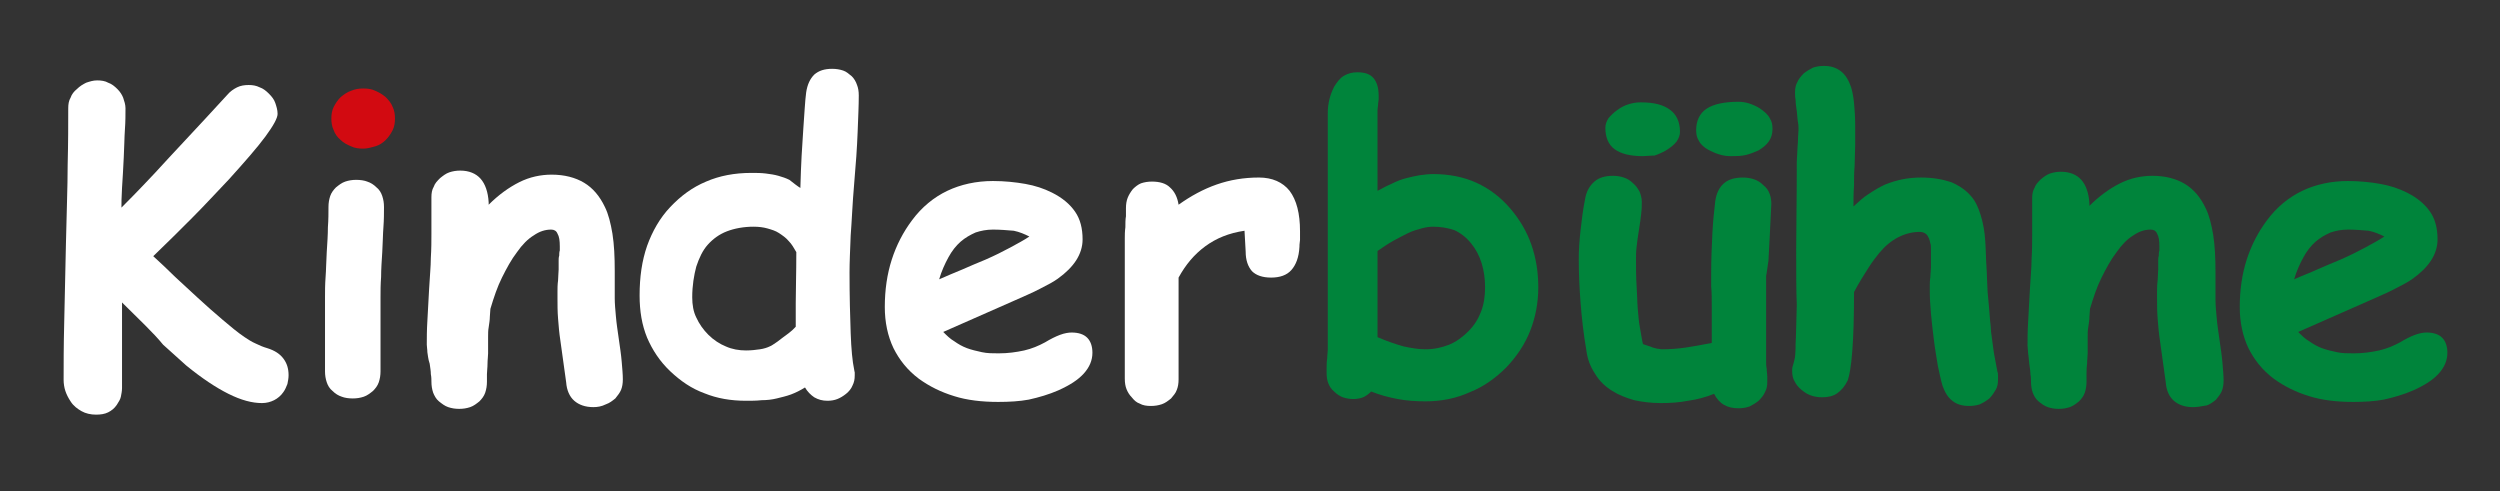
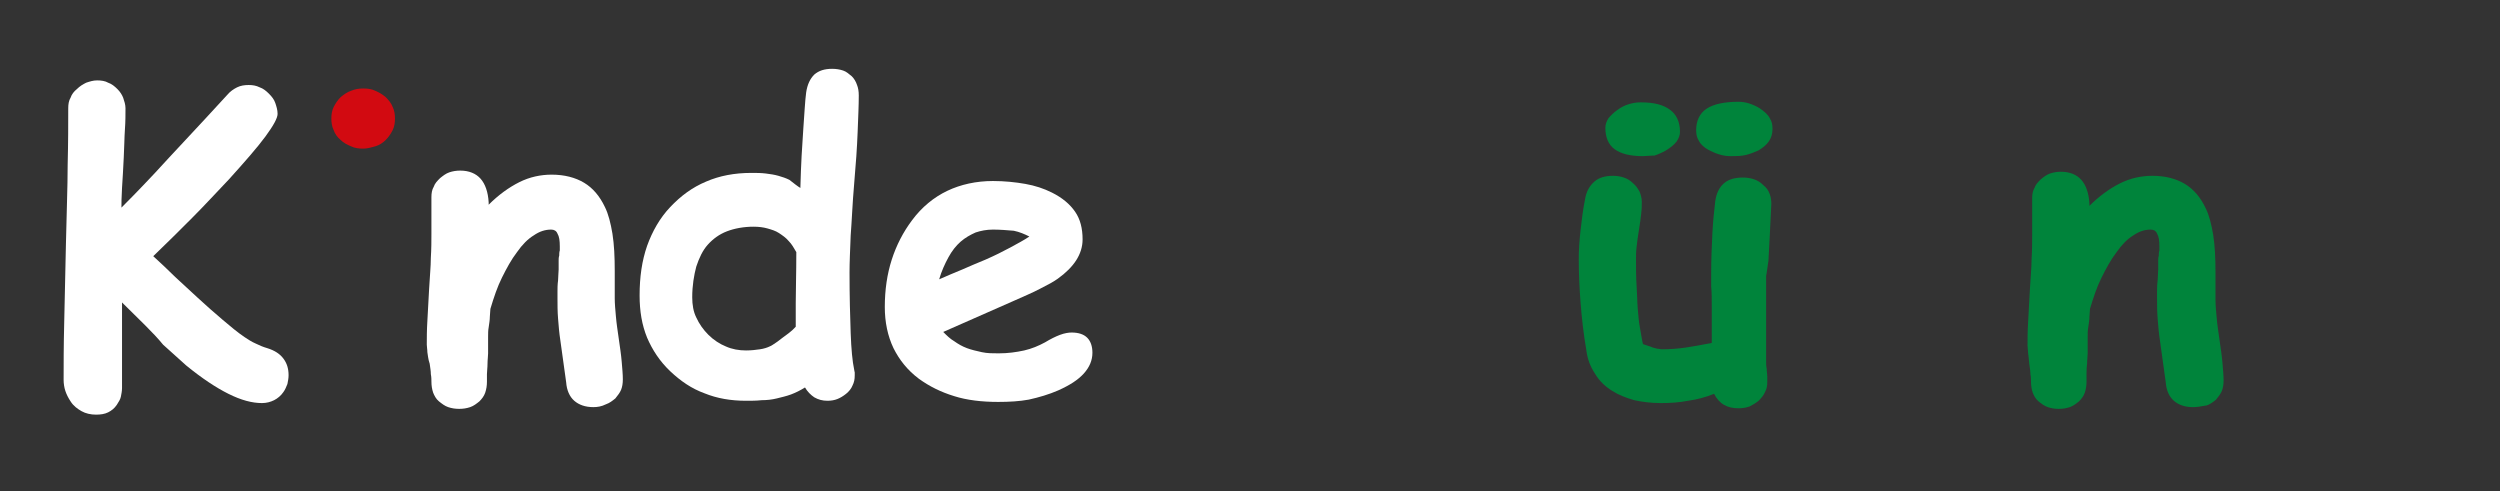
<svg xmlns="http://www.w3.org/2000/svg" version="1.1" id="Ebene_1" x="0px" y="0px" viewBox="0 0 432.3 84.9" style="enable-background:new 0 0 432.3 84.9;" xml:space="preserve">
  <rect x="0" y="0" width="432.3" height="84.9" fill="#333333" stroke="none" />
  <style type="text/css">
	.st0{fill:#FFFFFF;}
	.st1{fill:#D20A11;}
	.st2{fill:#00843B;}
</style>
  <g>
    <path class="st0" d="M21.1,52.3l0,7.4l0,7.4c0,0.5-0.1,1-0.2,1.5c-0.1,0.5-0.4,0.9-0.7,1.4c-0.4,0.6-0.9,1-1.5,1.3   c-0.6,0.3-1.3,0.4-2.1,0.4c-0.9,0-1.8-0.2-2.5-0.6c-0.7-0.4-1.4-0.9-1.9-1.7c-0.4-0.6-0.7-1.2-0.9-1.8c-0.2-0.6-0.3-1.3-0.3-1.9   c0-2.6,0-5.9,0.1-9.8c0.1-3.9,0.2-8.5,0.3-13.7c0.1-5.2,0.3-9.8,0.3-13.7c0.1-3.9,0.1-7.2,0.1-9.8c0-0.7,0.1-1.3,0.4-1.8   c0.2-0.6,0.6-1.1,1.1-1.5c0.5-0.5,1-0.8,1.6-1.1c0.6-0.2,1.2-0.4,1.9-0.4c0.7,0,1.4,0.1,1.9,0.4c0.6,0.2,1.1,0.6,1.6,1.1   c0.5,0.5,0.8,1,1,1.5c0.2,0.6,0.4,1.2,0.4,1.8c0,1.1,0,2.3-0.1,3.7c-0.1,1.4-0.1,3-0.2,4.8c-0.1,2.1-0.2,3.8-0.3,5.3   C21,34.1,21,35.2,21,35.9c0.8-0.8,2.8-2.8,5.8-6c3-3.3,7.2-7.7,12.5-13.5c0.5-0.6,1.1-1,1.7-1.3c0.6-0.3,1.3-0.4,2-0.4   c0.7,0,1.3,0.1,1.9,0.4c0.6,0.2,1.1,0.6,1.6,1.1c0.5,0.5,0.9,1,1.1,1.6c0.2,0.6,0.4,1.2,0.4,1.9c0,0.7-0.7,2-2.1,3.9   c-1.4,1.9-3.5,4.3-6.3,7.4c-2.1,2.2-4.2,4.5-6.4,6.7c-2.2,2.2-4.4,4.4-6.7,6.6c1.3,1.2,2.6,2.4,3.8,3.6c1.3,1.2,2.6,2.4,3.9,3.6   c1.5,1.4,2.9,2.6,4.3,3.8c1.3,1.1,2.6,2.2,3.8,3c0.6,0.4,1.2,0.8,1.9,1.1c0.6,0.3,1.3,0.6,2,0.8c1.3,0.4,2.2,1,2.8,1.8   c0.6,0.8,0.9,1.7,0.9,2.9c0,0.5-0.1,1-0.2,1.5c-0.2,0.5-0.4,1-0.7,1.4c-0.4,0.6-1,1.1-1.6,1.4c-0.6,0.3-1.3,0.5-2.1,0.5   c-1.7,0-3.6-0.5-5.8-1.6c-2.2-1.1-4.6-2.7-7.3-4.9c-0.8-0.7-2.1-1.9-4-3.6C26.5,57.5,24,55.2,21.1,52.3z" />
-     <path class="st0" d="M65.8,51.4c0,0.7,0,1.5,0,2.6c0,1.1,0,2.3,0,3.8c0,1.5,0,2.7,0,3.8c0,1.1,0,1.9,0,2.6c0,0.7-0.1,1.3-0.3,1.9   c-0.2,0.6-0.6,1.1-1,1.5c-0.5,0.4-1,0.8-1.6,1c-0.6,0.2-1.2,0.3-1.9,0.3c-0.7,0-1.4-0.1-1.9-0.3c-0.6-0.2-1.1-0.5-1.6-1   c-0.5-0.4-0.8-0.9-1-1.5c-0.2-0.6-0.3-1.2-0.3-1.9c0-0.7,0-1.5,0-2.6c0-1.1,0-2.3,0-3.8c0-1.5,0-2.7,0-3.8c0-1.1,0-1.9,0-2.6   c0-1,0-2.2,0.1-3.5c0.1-1.3,0.1-2.7,0.2-4.3c0.1-1.6,0.2-3,0.2-4.3c0.1-1.3,0.1-2.5,0.1-3.5c0-0.7,0.1-1.3,0.3-1.9   c0.2-0.6,0.6-1.1,1-1.5c0.5-0.4,1-0.8,1.6-1c0.6-0.2,1.2-0.3,1.9-0.3c0.7,0,1.4,0.1,1.9,0.3c0.6,0.2,1.1,0.5,1.6,1   c0.5,0.4,0.8,0.9,1,1.5c0.2,0.6,0.3,1.2,0.3,1.9c0,1,0,2.2-0.1,3.5c-0.1,1.3-0.1,2.7-0.2,4.3c-0.1,1.6-0.2,3-0.2,4.3   C65.8,49.2,65.8,50.3,65.8,51.4z" />
    <path class="st1" d="M62.8,25.7c-0.8,0-1.5-0.1-2.1-0.4c-0.7-0.3-1.3-0.6-1.8-1.1c-0.6-0.5-1-1.1-1.2-1.7c-0.3-0.6-0.4-1.3-0.4-2   s0.1-1.4,0.4-2c0.3-0.6,0.7-1.2,1.2-1.7c0.6-0.5,1.2-0.9,1.8-1.1c0.7-0.3,1.4-0.4,2.1-0.4c0.8,0,1.5,0.1,2.1,0.4   c0.7,0.3,1.2,0.6,1.8,1.1c0.5,0.5,1,1.1,1.2,1.7c0.3,0.6,0.4,1.3,0.4,2s-0.1,1.4-0.4,2c-0.3,0.6-0.7,1.2-1.2,1.7   c-0.5,0.5-1.1,0.9-1.8,1.1C64.2,25.5,63.5,25.7,62.8,25.7z" />
    <path class="st0" d="M102.6,70.4c-1.4,0-2.5-0.4-3.3-1.1c-0.8-0.7-1.3-1.8-1.4-3.2c-0.2-1.2-0.3-2.4-0.5-3.6   c-0.2-1.2-0.3-2.4-0.5-3.6c-0.2-1.3-0.3-2.5-0.4-3.8c-0.1-1.2-0.1-2.4-0.1-3.5c0-0.3,0-0.7,0-1.2c0-0.5,0-1.2,0.1-1.9   c0-0.7,0.1-1.4,0.1-1.9c0-0.5,0-0.9,0-1.2c0-0.1,0-0.2,0-0.4c0-0.2,0-0.5,0.1-0.8c0-0.3,0-0.6,0.1-0.9c0-0.3,0-0.5,0-0.7   c0-1-0.1-1.7-0.4-2.2c-0.2-0.5-0.6-0.7-1.1-0.7c-1,0-2,0.3-3,1c-1,0.6-2,1.6-2.9,2.9c-1,1.3-1.8,2.8-2.6,4.4   c-0.8,1.6-1.4,3.4-2,5.4c0,0.4-0.1,0.9-0.1,1.4c0,0.5-0.1,1.1-0.2,1.8c-0.1,0.5-0.1,1.1-0.1,1.6c0,0.5,0,1.1,0,1.6   c0,0.3,0,0.8,0,1.3c0,0.5-0.1,1.1-0.1,1.8s-0.1,1.3-0.1,1.8c0,0.5,0,0.9,0,1.3c0,0.7-0.1,1.3-0.3,1.9c-0.2,0.6-0.6,1.1-1,1.5   c-0.5,0.4-1,0.8-1.6,1c-0.6,0.2-1.2,0.3-1.9,0.3c-0.7,0-1.3-0.1-1.9-0.3c-0.6-0.2-1.1-0.6-1.6-1c-0.5-0.4-0.8-1-1-1.5   c-0.2-0.6-0.3-1.2-0.3-1.9c0-0.3,0-0.8-0.1-1.3c0-0.5-0.1-1.1-0.2-1.8C74,62,74,61.4,73.9,60.9c0-0.5-0.1-0.9-0.1-1.3   c0-1.1,0-2.5,0.1-4.1c0.1-1.6,0.2-3.4,0.3-5.5c0.1-2,0.3-3.9,0.3-5.4c0.1-1.6,0.1-3,0.1-4.1c0-0.4,0-0.8,0-1.3c0-0.5,0-1.2,0-1.9   c0-0.7,0-1.3,0-1.9c0-0.5,0-1,0-1.3c0-0.7,0.1-1.3,0.4-1.8c0.2-0.6,0.6-1,1.1-1.5c0.5-0.4,1-0.8,1.6-1c0.6-0.2,1.2-0.3,1.9-0.3   c1.5,0,2.7,0.5,3.5,1.4c0.8,0.9,1.3,2.3,1.4,4.1l0,0.2l0,0.2c1.7-1.7,3.5-3,5.3-3.9c1.8-0.9,3.7-1.3,5.6-1.3c2.2,0,4.1,0.5,5.6,1.4   c1.5,0.9,2.7,2.3,3.6,4.2c0.6,1.2,1,2.8,1.3,4.6c0.3,1.9,0.4,4,0.4,6.5v1.2v1.2c0,0.5,0,1,0,1.4c0,0.4,0,0.7,0,0.9   c0,0.9,0.1,2,0.2,3.1c0.1,1.2,0.3,2.5,0.5,3.9c0.2,1.4,0.4,2.7,0.5,3.9c0.1,1.2,0.2,2.2,0.2,3.1c0,0.7-0.1,1.3-0.3,1.8   c-0.2,0.5-0.6,1-1,1.5c-0.5,0.4-1,0.8-1.6,1C104,70.3,103.3,70.4,102.6,70.4z" />
    <path class="st0" d="M138.4,32.5c0.1-4,0.3-7.3,0.5-10.1c0.2-2.7,0.3-4.9,0.5-6.4c0.2-1.4,0.7-2.4,1.4-3.1c0.8-0.7,1.8-1,3.1-1   c0.7,0,1.3,0.1,1.9,0.3c0.6,0.2,1,0.6,1.5,1c0.4,0.4,0.7,0.9,0.9,1.5c0.2,0.5,0.3,1.1,0.3,1.8c0,1.7-0.1,3.8-0.2,6.4   s-0.3,5.5-0.6,8.9c-0.3,3.4-0.4,6.4-0.6,8.9c-0.1,2.6-0.2,4.7-0.2,6.4c0,4.2,0.1,7.7,0.2,10.5c0.1,2.8,0.3,4.9,0.6,6.3   c0,0.2,0.1,0.4,0.1,0.5c0,0.2,0,0.3,0,0.5c0,0.7-0.1,1.2-0.4,1.8c-0.2,0.5-0.6,1-1.1,1.4c-0.5,0.4-1,0.7-1.5,0.9   c-0.5,0.2-1.1,0.3-1.7,0.3c-0.9,0-1.6-0.2-2.3-0.6c-0.6-0.4-1.2-1-1.6-1.7c-0.8,0.5-1.6,0.9-2.4,1.2c-0.8,0.3-1.7,0.5-2.5,0.7   s-1.7,0.3-2.6,0.3c-0.9,0.1-1.8,0.1-2.7,0.1c-2.6,0-5-0.4-7.2-1.3c-2.2-0.8-4.1-2.1-5.9-3.8c-1.8-1.7-3.1-3.7-4-5.8   c-0.9-2.2-1.3-4.6-1.3-7.3c0-3.2,0.4-6,1.3-8.6c0.9-2.5,2.2-4.8,4-6.7c1.8-1.9,3.8-3.4,6.2-4.4c2.3-1,4.9-1.5,7.8-1.5   c0.9,0,1.7,0,2.5,0.1c0.8,0.1,1.5,0.2,2.2,0.4c0.7,0.2,1.3,0.4,1.9,0.7C137.4,31.8,137.9,32.2,138.4,32.5z M137.7,43.6   c-0.4-0.7-0.8-1.4-1.3-1.9c-0.5-0.6-1.1-1-1.7-1.4c-0.6-0.4-1.3-0.6-2-0.8c-0.7-0.2-1.5-0.3-2.4-0.3c-1.7,0-3.3,0.3-4.6,0.8   c-1.3,0.5-2.4,1.3-3.3,2.3c-0.9,1-1.5,2.3-2,3.8c-0.4,1.5-0.7,3.3-0.7,5.3c0,1.3,0.2,2.5,0.7,3.5c0.5,1.1,1.2,2.1,2.1,3   c0.9,0.9,2,1.6,3,2c1.1,0.5,2.3,0.7,3.5,0.7c0.9,0,1.7-0.1,2.4-0.2c0.7-0.1,1.3-0.3,1.7-0.5c0.3-0.1,0.7-0.4,1.3-0.8   c0.5-0.4,1.2-0.9,2-1.5c0.2-0.2,0.4-0.3,0.6-0.5c0.2-0.2,0.4-0.4,0.6-0.6c0-0.6,0-1.9,0-4.1S137.7,47.3,137.7,43.6z" />
    <path class="st0" d="M172.6,69.5c-2.8,0-5.4-0.3-7.6-1c-2.3-0.7-4.3-1.7-6.1-3c-2-1.5-3.4-3.3-4.4-5.3c-1-2.1-1.5-4.5-1.5-7.1   c0-3,0.4-5.7,1.2-8.2c0.8-2.5,2-4.8,3.5-6.8c1.7-2.3,3.8-4,6.1-5.1c2.3-1.1,5-1.7,7.9-1.7c2,0,3.9,0.2,5.6,0.5   c1.7,0.3,3.2,0.8,4.6,1.5c1.8,0.9,3.1,2,4,3.3c0.9,1.3,1.3,2.9,1.3,4.8c0,1.3-0.4,2.5-1.1,3.6c-0.7,1.1-1.8,2.2-3.2,3.2   c-0.7,0.5-1.6,1-3,1.7c-1.3,0.7-3,1.4-5,2.3l-5.9,2.6l-5.9,2.6c0.6,0.6,1.2,1.2,1.9,1.6c0.7,0.5,1.4,0.9,2.2,1.2   c0.8,0.3,1.7,0.5,2.6,0.7c0.9,0.2,1.9,0.2,2.9,0.2c1.6,0,3-0.2,4.4-0.5c1.3-0.3,2.5-0.8,3.6-1.4c1-0.6,1.8-1,2.6-1.3   c0.8-0.3,1.5-0.4,2-0.4c1.2,0,2.1,0.3,2.7,0.9c0.6,0.6,0.9,1.5,0.9,2.6c0,1.3-0.5,2.5-1.5,3.6c-1,1.1-2.4,2-4.4,2.9   c-1.6,0.7-3.3,1.2-5.1,1.6C176.3,69.4,174.5,69.5,172.6,69.5z M171.7,39.7c-1.1,0-2.1,0.2-3,0.5c-0.9,0.4-1.8,0.9-2.6,1.6   c-0.8,0.7-1.5,1.6-2.1,2.7c-0.6,1.1-1.2,2.4-1.6,3.8c1.3-0.6,2.6-1.1,4-1.7c1.3-0.6,2.6-1.1,4-1.7c1.6-0.7,3-1.4,4.3-2.1   c1.3-0.7,2.4-1.3,3.3-1.9c-0.8-0.4-1.7-0.8-2.7-1C174.1,39.8,172.9,39.7,171.7,39.7z" />
-     <path class="st0" d="M224.7,42.7c-0.1,1.8-0.6,3.1-1.4,4c-0.8,0.9-2,1.3-3.5,1.3c-1.5,0-2.6-0.4-3.3-1.1c-0.7-0.8-1.1-1.9-1.1-3.4   l-0.1-1.8l-0.1-1.8c-2.7,0.4-4.9,1.3-6.8,2.7c-1.9,1.4-3.4,3.2-4.6,5.4l0,8.8l0,8.8c0,0.7-0.1,1.3-0.3,1.8c-0.2,0.6-0.6,1-1,1.5   c-0.5,0.4-1,0.8-1.6,1c-0.6,0.2-1.2,0.3-1.9,0.3c-0.7,0-1.4-0.1-1.9-0.4c-0.6-0.2-1-0.6-1.4-1.1c-0.4-0.4-0.7-0.9-0.9-1.4   c-0.2-0.5-0.3-1.1-0.3-1.8V54.1V42.6c0-0.4,0-0.8,0-1.4c0-0.5,0-1.2,0.1-1.9c0-0.7,0-1.4,0.1-1.9c0-0.5,0-1,0-1.4   c0-0.7,0.1-1.3,0.3-1.8c0.2-0.5,0.5-1,0.9-1.5c0.4-0.4,0.9-0.8,1.4-1c0.6-0.2,1.2-0.3,1.9-0.3c1.3,0,2.4,0.3,3.1,1   c0.8,0.7,1.3,1.7,1.5,3c2.1-1.5,4.3-2.7,6.6-3.5c2.3-0.8,4.7-1.2,7.3-1.2c2.3,0,4.1,0.8,5.3,2.3c1.2,1.6,1.8,3.9,1.8,7   c0,0.6,0,1.1,0,1.5C224.7,42.2,224.7,42.5,224.7,42.7z" />
-     <path class="st2" d="M246.5,69.4c-1.6,0-3.2-0.1-4.8-0.4c-1.6-0.3-3.1-0.7-4.6-1.3c-0.4,0.4-0.9,0.8-1.4,1   c-0.5,0.2-1.1,0.3-1.7,0.3c-0.6,0-1.2-0.1-1.8-0.3c-0.5-0.2-1-0.5-1.5-1c-0.5-0.4-0.8-0.9-1-1.4c-0.2-0.5-0.3-1.1-0.3-1.7   c0-0.3,0-0.6,0-1.1c0-0.4,0-0.9,0.1-1.5c0-0.6,0.1-1.1,0.1-1.5c0-0.4,0-0.8,0-1.1V39.5V19.5c0-0.8,0.1-1.6,0.3-2.4   c0.2-0.8,0.5-1.5,0.8-2.1c0.5-0.8,1-1.5,1.7-1.9c0.7-0.4,1.4-0.6,2.3-0.6c1.3,0,2.2,0.3,2.8,1c0.6,0.7,0.9,1.7,0.9,3.1   c0,0.2,0,0.4,0,0.6c0,0.2-0.1,0.5-0.1,0.9c0,0.3-0.1,0.6-0.1,0.9c0,0.2,0,0.4,0,0.6v6.7V33c0.9-0.5,1.7-0.9,2.6-1.3   c0.8-0.4,1.6-0.7,2.4-0.9c0.8-0.2,1.6-0.4,2.3-0.5c0.8-0.1,1.5-0.2,2.3-0.2c2.8,0,5.3,0.5,7.5,1.5c2.2,1,4.2,2.5,5.9,4.5   c1.6,1.9,2.8,3.9,3.6,6.2c0.8,2.3,1.2,4.7,1.2,7.4c0,2.7-0.5,5.2-1.4,7.5c-0.9,2.3-2.3,4.4-4.1,6.3c-1.9,1.9-4,3.4-6.3,4.3   C251.8,68.9,249.2,69.4,246.5,69.4z M247.8,39.2c-0.6,0-1.3,0.1-2,0.3c-0.7,0.2-1.5,0.4-2.3,0.8c-0.8,0.4-1.6,0.8-2.5,1.3   c-0.9,0.5-1.8,1.1-2.8,1.8c0,1.1,0,2.9,0,5.4c0,2.5,0,5.7,0,9.5c1.6,0.7,3.1,1.2,4.5,1.6c1.4,0.3,2.6,0.5,3.8,0.5   c1.5,0,2.8-0.3,4.1-0.8c1.2-0.5,2.3-1.3,3.3-2.3c1-1,1.7-2.1,2.2-3.4c0.5-1.3,0.7-2.7,0.7-4.2c0-1.5-0.2-2.9-0.6-4.2   c-0.4-1.3-1-2.4-1.8-3.4c-0.8-1-1.8-1.8-2.9-2.3C250.3,39.4,249.1,39.2,247.8,39.2z" />
    <path class="st2" d="M305.4,47.6c0,0.8,0,1.8,0,2.9c0,1.2,0,2.6,0,4.1c0,1.6,0,3,0,4.1c0,1.2,0,2.2,0,2.9c0,0.2,0,0.6,0,0.9   c0,0.4,0,0.8,0.1,1.3c0,0.5,0.1,0.9,0.1,1.3c0,0.4,0,0.7,0,0.9c0,0.7-0.1,1.3-0.4,1.8c-0.2,0.5-0.6,1-1.1,1.5c-0.5,0.4-1,0.7-1.6,1   c-0.6,0.2-1.2,0.3-1.9,0.3c-1,0-1.8-0.2-2.5-0.6c-0.7-0.4-1.3-1.1-1.7-1.9c-1.5,0.6-3,1-4.5,1.2c-1.5,0.3-3.1,0.4-4.7,0.4   c-1.7,0-3.2-0.2-4.6-0.5c-1.4-0.4-2.7-0.9-3.8-1.6c-1.3-0.8-2.3-1.8-3-3c-0.8-1.2-1.3-2.5-1.5-4.1c-0.5-2.9-0.8-5.7-1-8.3   c-0.2-2.6-0.3-5.1-0.3-7.4c0-1.5,0.1-3.1,0.3-4.9c0.2-1.7,0.4-3.6,0.8-5.5c0.2-1.3,0.8-2.3,1.6-3c0.8-0.7,1.9-1,3.2-1   c0.7,0,1.3,0.1,1.9,0.3c0.6,0.2,1.1,0.5,1.6,1c0.5,0.4,0.8,0.9,1.1,1.4c0.2,0.5,0.4,1.1,0.4,1.8c0,0.5,0,1.2-0.1,2   c-0.1,0.8-0.2,1.8-0.4,2.9c-0.2,1.1-0.3,2.1-0.4,2.9c-0.1,0.8-0.1,1.5-0.1,2.1c0,1.6,0,3.2,0.1,4.6c0.1,1.4,0.1,2.8,0.2,4   c0.1,1.2,0.2,2.4,0.4,3.4c0.2,1,0.3,1.9,0.5,2.7c0.3,0.1,0.6,0.2,0.9,0.3c0.3,0.1,0.6,0.2,0.8,0.3c0.3,0.1,0.5,0.1,0.8,0.2   c0.3,0,0.5,0.1,0.8,0.1c1.3,0,2.7-0.1,4.1-0.3c1.4-0.2,2.9-0.5,4.5-0.8c0-0.9,0-1.9,0-2.9c0-1,0-2.1,0-3.3c0-1.4,0-2.6-0.1-3.5   c0-1,0-1.8,0-2.4c0-2.4,0.1-4.7,0.2-6.7c0.1-2.1,0.3-4,0.5-5.7c0.2-1.4,0.7-2.4,1.5-3.1c0.8-0.7,1.9-1,3.3-1c0.7,0,1.3,0.1,1.9,0.3   c0.6,0.2,1.1,0.5,1.6,1c0.5,0.4,0.9,0.9,1.1,1.5c0.2,0.5,0.3,1.1,0.3,1.8c-0.2,4.5-0.4,7.7-0.5,9.8   C305.5,47.1,305.4,47.9,305.4,47.6z M284.1,27c-2.2,0-3.8-0.4-4.9-1.2c-1.1-0.8-1.6-2.1-1.6-3.7c0-0.6,0.2-1.1,0.5-1.6   c0.4-0.5,0.9-1,1.6-1.5c0.7-0.5,1.3-0.8,2-1c0.7-0.2,1.3-0.3,2-0.3c2.3,0,3.9,0.4,5.1,1.3c1.1,0.8,1.7,2.1,1.7,3.8   c0,0.6-0.2,1.1-0.6,1.7c-0.4,0.5-1,1-1.8,1.5c-0.7,0.4-1.4,0.7-2,0.9C285.3,26.9,284.6,27,284.1,27z M299.3,27   c-0.7,0-1.4-0.1-2-0.3c-0.7-0.2-1.3-0.5-1.9-0.8c-0.7-0.4-1.3-0.9-1.6-1.5c-0.4-0.6-0.5-1.2-0.5-1.9c0-1.6,0.6-2.9,1.8-3.7   c1.2-0.8,3.1-1.2,5.5-1.2c0.6,0,1.3,0.1,1.9,0.3c0.6,0.2,1.3,0.5,1.9,0.9c0.7,0.5,1.3,1,1.6,1.6c0.4,0.6,0.5,1.2,0.5,1.9   c0,0.8-0.2,1.5-0.6,2.1c-0.4,0.6-1,1.1-1.8,1.6c-0.7,0.3-1.4,0.6-2.2,0.8C301,27,300.2,27,299.3,27z" />
-     <path class="st2" d="M320.5,35.7c0.9-0.8,1.7-1.6,2.7-2.2c0.9-0.6,1.9-1.2,2.8-1.6c1-0.4,2-0.7,3-0.9c1-0.2,2.1-0.3,3.2-0.3   c2,0,3.7,0.3,5.2,0.8c1.4,0.6,2.6,1.4,3.5,2.5c0.7,0.8,1.2,1.9,1.6,3.2c0.4,1.3,0.7,2.8,0.8,4.6c0.1,1.4,0.1,2.9,0.2,4.3   s0.1,2.9,0.2,4.4c0.2,1.9,0.3,3.4,0.4,4.6c0.1,1.1,0.2,1.9,0.2,2.3c0.2,1.3,0.3,2.5,0.5,3.7c0.2,1.1,0.4,2.2,0.6,3.2   c0.1,0.2,0.1,0.5,0.1,0.7c0,0.2,0,0.4,0,0.6c0,0.7-0.1,1.3-0.4,1.8s-0.6,1-1.1,1.5c-0.5,0.4-1,0.7-1.6,1c-0.6,0.2-1.2,0.3-1.9,0.3   c-1.2,0-2.2-0.3-2.9-0.9c-0.8-0.6-1.3-1.5-1.7-2.6c-0.3-1-0.5-2.1-0.8-3.4c-0.2-1.3-0.5-2.9-0.7-4.6c-0.2-1.7-0.4-3.2-0.5-4.5   c-0.1-1.4-0.2-2.6-0.2-3.6c0-0.3,0-0.7,0-1.1c0-0.4,0-1,0.1-1.6c0-0.6,0.1-1.1,0.1-1.6c0-0.4,0-0.8,0-1.1c0-0.9,0-1.6,0-2.1   c0-0.5,0-0.8-0.1-1c-0.1-0.6-0.3-1.1-0.6-1.5c-0.3-0.3-0.7-0.5-1.2-0.5c-1.3,0-2.5,0.3-3.7,0.9c-1.2,0.6-2.3,1.5-3.3,2.7   c-0.5,0.6-1.2,1.5-1.9,2.6c-0.7,1.1-1.6,2.5-2.5,4.2c0,4.2-0.1,7.6-0.3,10.2c-0.2,2.6-0.5,4.3-0.8,5.1c-0.5,1-1.1,1.7-1.8,2.2   c-0.7,0.5-1.6,0.7-2.6,0.7c-0.7,0-1.3-0.1-1.9-0.3c-0.6-0.2-1.1-0.5-1.7-1c-0.5-0.4-0.9-0.9-1.2-1.5c-0.3-0.5-0.4-1.1-0.4-1.8   c0-0.2,0-0.5,0.1-0.8c0.1-0.3,0.2-0.7,0.3-1.1c0.1-0.3,0.2-1.2,0.2-2.8c0.1-1.6,0.1-3.8,0.2-6.7c-0.1-2.4-0.1-5.5-0.1-9.4   c0-3.9,0.1-8.6,0.1-14.1l0-0.6l0-0.6c0.1-1.4,0.1-2.5,0.2-3.5c0-0.9,0.1-1.6,0.1-2.1c0-0.4,0-0.8-0.1-1.3c-0.1-0.5-0.1-1.2-0.2-1.9   c-0.1-0.7-0.2-1.3-0.2-1.9c-0.1-0.5-0.1-1-0.1-1.3c0-0.7,0.1-1.3,0.4-1.8c0.2-0.5,0.6-1,1.1-1.5c0.5-0.4,1-0.7,1.6-1   c0.6-0.2,1.2-0.3,1.9-0.3c1.2,0,2.1,0.3,2.9,0.9c0.8,0.6,1.4,1.6,1.8,2.8c0.2,0.7,0.4,1.6,0.5,2.7c0.1,1.1,0.2,2.3,0.2,3.8   c0,1.2,0,2.4,0,3.5c0,1.2-0.1,2.4-0.1,3.6c-0.1,1.1-0.1,2.3-0.1,3.4C320.5,33.4,320.5,34.6,320.5,35.7z" />
    <path class="st2" d="M379.2,70.4c-1.4,0-2.5-0.4-3.3-1.1c-0.8-0.7-1.3-1.8-1.4-3.2c-0.2-1.2-0.3-2.4-0.5-3.6   c-0.2-1.2-0.3-2.4-0.5-3.6c-0.2-1.3-0.3-2.5-0.4-3.8c-0.1-1.2-0.1-2.4-0.1-3.5c0-0.3,0-0.7,0-1.2c0-0.5,0-1.2,0.1-1.9   c0-0.7,0.1-1.4,0.1-1.9c0-0.5,0-0.9,0-1.2c0-0.1,0-0.2,0-0.4c0-0.2,0-0.5,0.1-0.8c0-0.3,0-0.6,0.1-0.9c0-0.3,0-0.5,0-0.7   c0-1-0.1-1.7-0.4-2.2c-0.2-0.5-0.6-0.7-1.1-0.7c-1,0-2,0.3-3,1c-1,0.6-2,1.6-2.9,2.9c-1,1.3-1.8,2.8-2.6,4.4   c-0.8,1.6-1.4,3.4-2,5.4c0,0.4-0.1,0.9-0.1,1.4c0,0.5-0.1,1.1-0.2,1.8c-0.1,0.5-0.1,1.1-0.1,1.6c0,0.5,0,1.1,0,1.6   c0,0.3,0,0.8,0,1.3c0,0.5-0.1,1.1-0.1,1.8c-0.1,0.7-0.1,1.3-0.1,1.8c0,0.5,0,0.9,0,1.3c0,0.7-0.1,1.3-0.3,1.9   c-0.2,0.6-0.6,1.1-1,1.5c-0.5,0.4-1,0.8-1.6,1c-0.6,0.2-1.2,0.3-1.9,0.3c-0.7,0-1.3-0.1-1.9-0.3c-0.6-0.2-1.1-0.6-1.6-1   c-0.5-0.4-0.8-1-1-1.5c-0.2-0.6-0.3-1.2-0.3-1.9c0-0.3,0-0.8-0.1-1.3c0-0.5-0.1-1.1-0.2-1.8c-0.1-0.7-0.1-1.3-0.2-1.8   c0-0.5-0.1-0.9-0.1-1.3c0-1.1,0-2.5,0.1-4.1c0.1-1.6,0.2-3.4,0.3-5.5c0.1-2,0.3-3.9,0.3-5.4c0.1-1.6,0.1-3,0.1-4.1   c0-0.4,0-0.8,0-1.3c0-0.5,0-1.2,0-1.9c0-0.7,0-1.3,0-1.9c0-0.5,0-1,0-1.3c0-0.7,0.1-1.3,0.4-1.8c0.2-0.6,0.6-1,1.1-1.5   c0.5-0.4,1-0.8,1.6-1c0.6-0.2,1.2-0.3,1.9-0.3c1.5,0,2.7,0.5,3.5,1.4s1.3,2.3,1.4,4.1l0,0.2l0,0.2c1.7-1.7,3.5-3,5.3-3.9   c1.8-0.9,3.7-1.3,5.6-1.3c2.2,0,4.1,0.5,5.6,1.4c1.5,0.9,2.7,2.3,3.6,4.2c0.6,1.2,1,2.8,1.3,4.6c0.3,1.9,0.4,4,0.4,6.5v1.2v1.2   c0,0.5,0,1,0,1.4c0,0.4,0,0.7,0,0.9c0,0.9,0.1,2,0.2,3.1c0.1,1.2,0.3,2.5,0.5,3.9c0.2,1.4,0.4,2.7,0.5,3.9c0.1,1.2,0.2,2.2,0.2,3.1   c0,0.7-0.1,1.3-0.3,1.8c-0.2,0.5-0.6,1-1,1.5c-0.5,0.4-1,0.8-1.6,1C380.5,70.3,379.9,70.4,379.2,70.4z" />
-     <path class="st2" d="M406.9,69.5c-2.8,0-5.4-0.3-7.6-1c-2.3-0.7-4.3-1.7-6.1-3c-2-1.5-3.4-3.3-4.4-5.3c-1-2.1-1.5-4.5-1.5-7.1   c0-3,0.4-5.7,1.2-8.2c0.8-2.5,2-4.8,3.5-6.8c1.7-2.3,3.8-4,6.1-5.1c2.3-1.1,5-1.7,7.9-1.7c2,0,3.9,0.2,5.6,0.5   c1.7,0.3,3.2,0.8,4.6,1.5c1.8,0.9,3.1,2,4,3.3c0.9,1.3,1.3,2.9,1.3,4.8c0,1.3-0.4,2.5-1.1,3.6c-0.7,1.1-1.8,2.2-3.2,3.2   c-0.7,0.5-1.6,1-3,1.7c-1.3,0.7-3,1.4-5,2.3l-5.9,2.6l-5.9,2.6c0.6,0.6,1.2,1.2,1.9,1.6c0.7,0.5,1.4,0.9,2.2,1.2   c0.8,0.3,1.7,0.5,2.6,0.7c0.9,0.2,1.9,0.2,2.9,0.2c1.6,0,3-0.2,4.4-0.5c1.3-0.3,2.5-0.8,3.6-1.4c1-0.6,1.8-1,2.6-1.3   c0.8-0.3,1.5-0.4,2-0.4c1.2,0,2.1,0.3,2.7,0.9c0.6,0.6,0.9,1.5,0.9,2.6c0,1.3-0.5,2.5-1.5,3.6c-1,1.1-2.4,2-4.4,2.9   c-1.6,0.7-3.3,1.2-5.1,1.6C410.6,69.4,408.8,69.5,406.9,69.5z M406,39.7c-1.1,0-2.1,0.2-3,0.5c-0.9,0.4-1.8,0.9-2.6,1.6   c-0.8,0.7-1.5,1.6-2.1,2.7c-0.6,1.1-1.2,2.4-1.6,3.8c1.3-0.6,2.7-1.1,4-1.7c1.3-0.6,2.6-1.1,4-1.7c1.6-0.7,3-1.4,4.3-2.1   c1.3-0.7,2.4-1.3,3.3-1.9c-0.8-0.4-1.7-0.8-2.7-1C408.4,39.8,407.2,39.7,406,39.7z" />
  </g>
</svg>